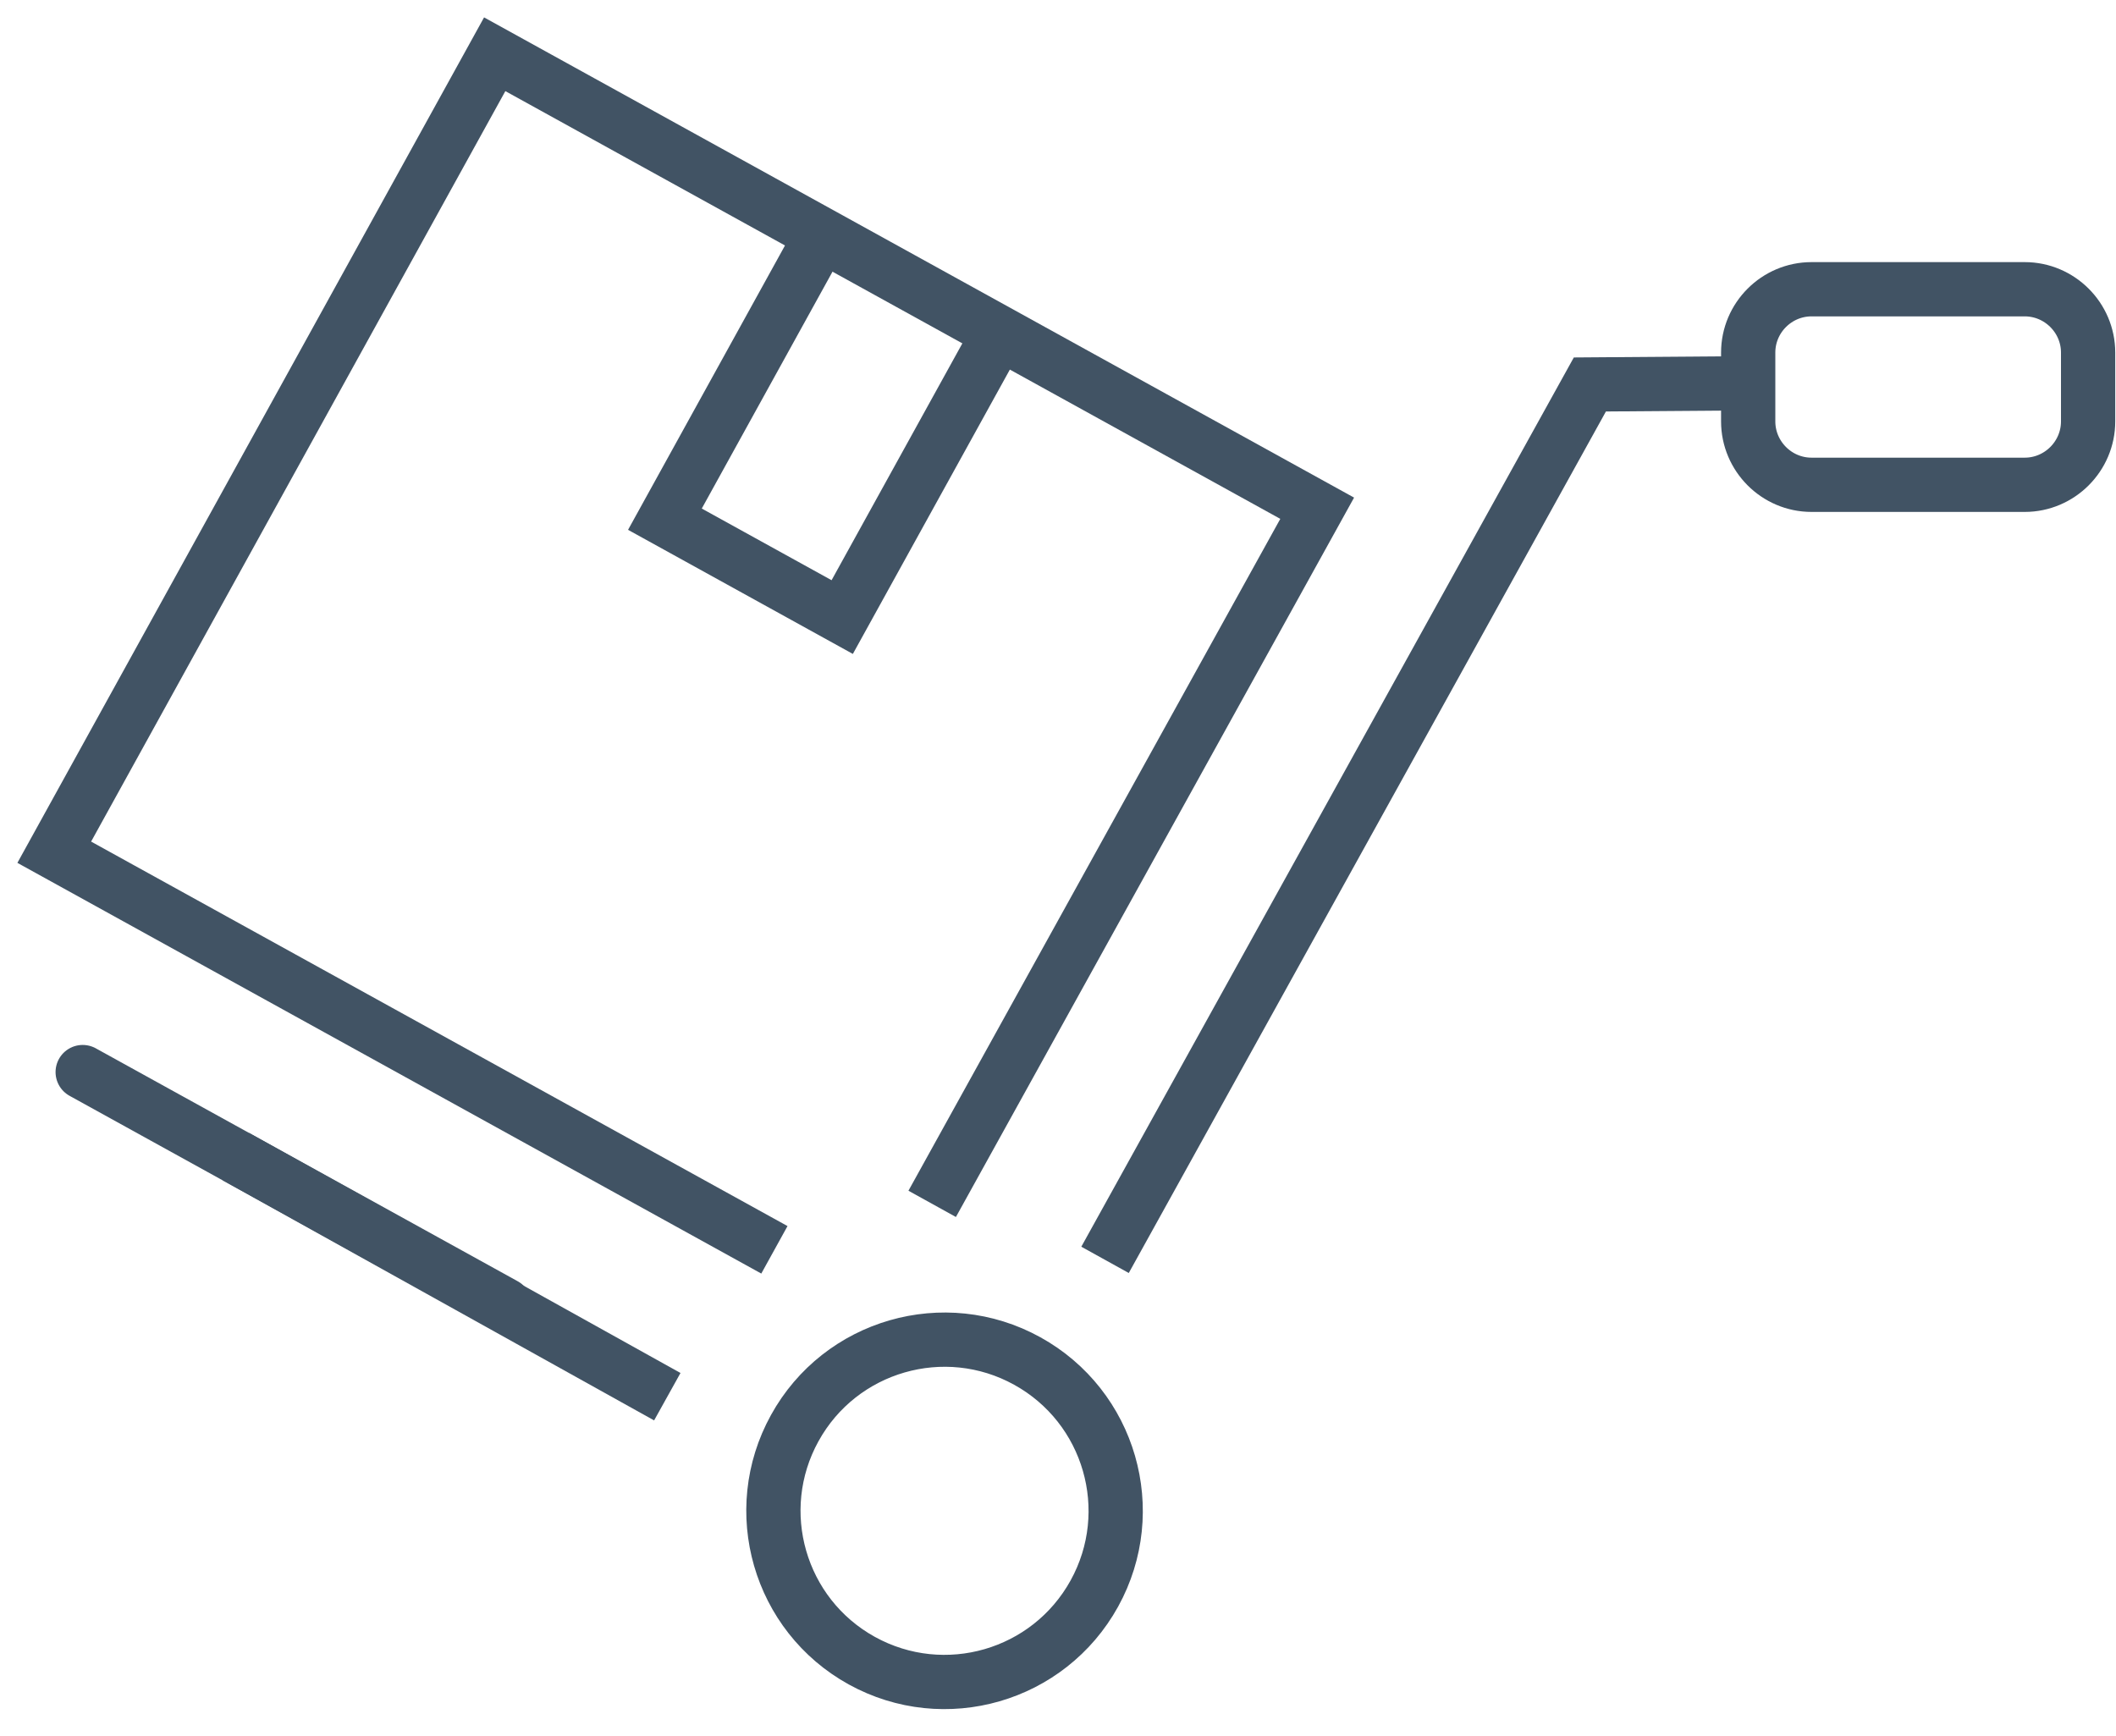
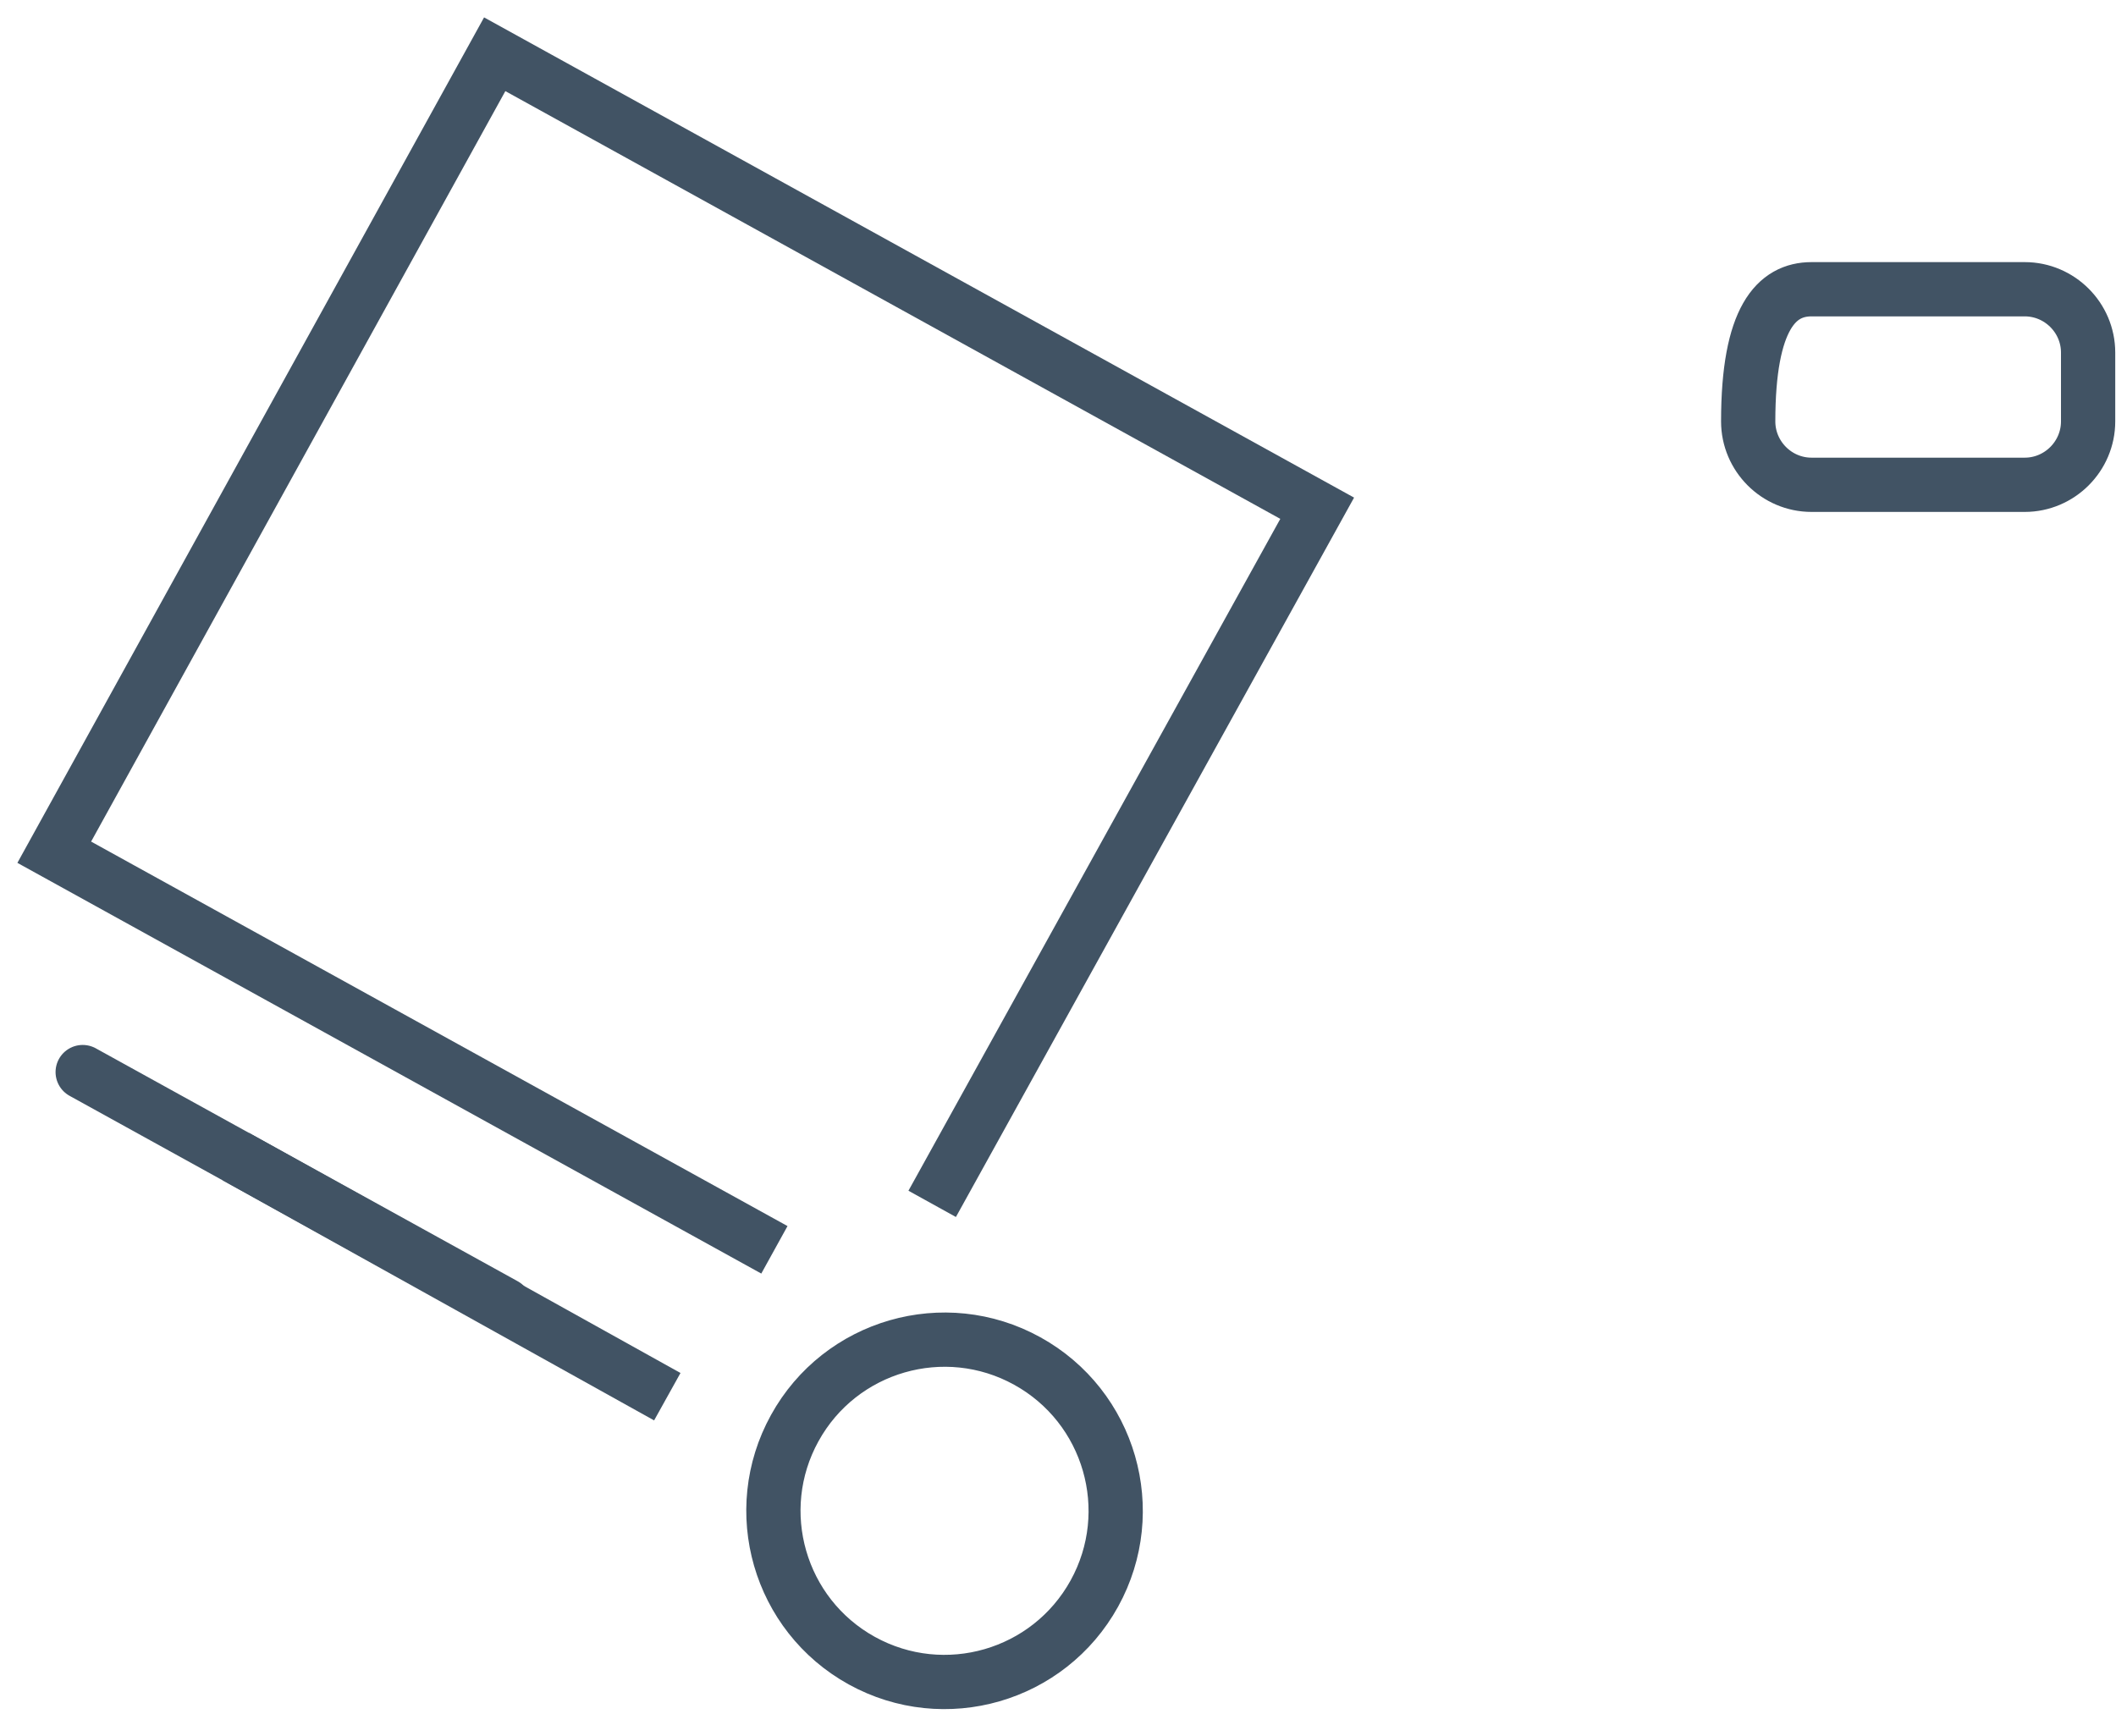
<svg xmlns="http://www.w3.org/2000/svg" width="39px" height="32px" viewBox="0 0 39 32" version="1.1">
  <title>Group 8</title>
  <g id="Symbols" stroke="none" stroke-width="1" fill="none" fill-rule="evenodd">
    <g id="Plus" transform="translate(1, -8)" stroke="#415364">
      <g id="Group-8" transform="translate(0, 9)">
        <polyline id="Stroke-1" points="13.273 22.035 0 14.707 8.118 0 23.277 8.367 16.181 21.188" />
-         <polyline id="Stroke-3" points="17.318 5.311 14.523 10.373 11.255 8.569 14.049 3.507" />
        <line x1="8.3" y1="23.052" x2="0.524" y2="18.759" id="Stroke-4" stroke-linecap="round" />
        <line x1="11.299" y1="24.742" x2="3.349" y2="20.318" id="Stroke-6" />
-         <polyline id="Stroke-7" points="19.367 22.22 28.303 6.086 31.109 6.065" />
        <path d="M19.17,28.37 C18.328,29.894 16.41,30.449 14.884,29.607 C13.36,28.765 12.806,26.846 13.648,25.321 C14.489,23.796 16.409,23.242 17.933,24.084 C19.458,24.926 20.012,26.845 19.17,28.37 Z" id="Stroke-8" />
-         <path d="M37.486,6.767 C37.486,7.409 36.96,7.935 36.318,7.935 L32.388,7.935 C31.746,7.935 31.221,7.409 31.221,6.767 L31.221,5.498 C31.221,4.856 31.746,4.331 32.388,4.331 L36.318,4.331 C36.96,4.331 37.486,4.856 37.486,5.498 L37.486,6.767 Z" id="Stroke-10" stroke-linecap="round" />
+         <path d="M37.486,6.767 C37.486,7.409 36.96,7.935 36.318,7.935 L32.388,7.935 C31.746,7.935 31.221,7.409 31.221,6.767 C31.221,4.856 31.746,4.331 32.388,4.331 L36.318,4.331 C36.96,4.331 37.486,4.856 37.486,5.498 L37.486,6.767 Z" id="Stroke-10" stroke-linecap="round" />
      </g>
    </g>
  </g>
</svg>